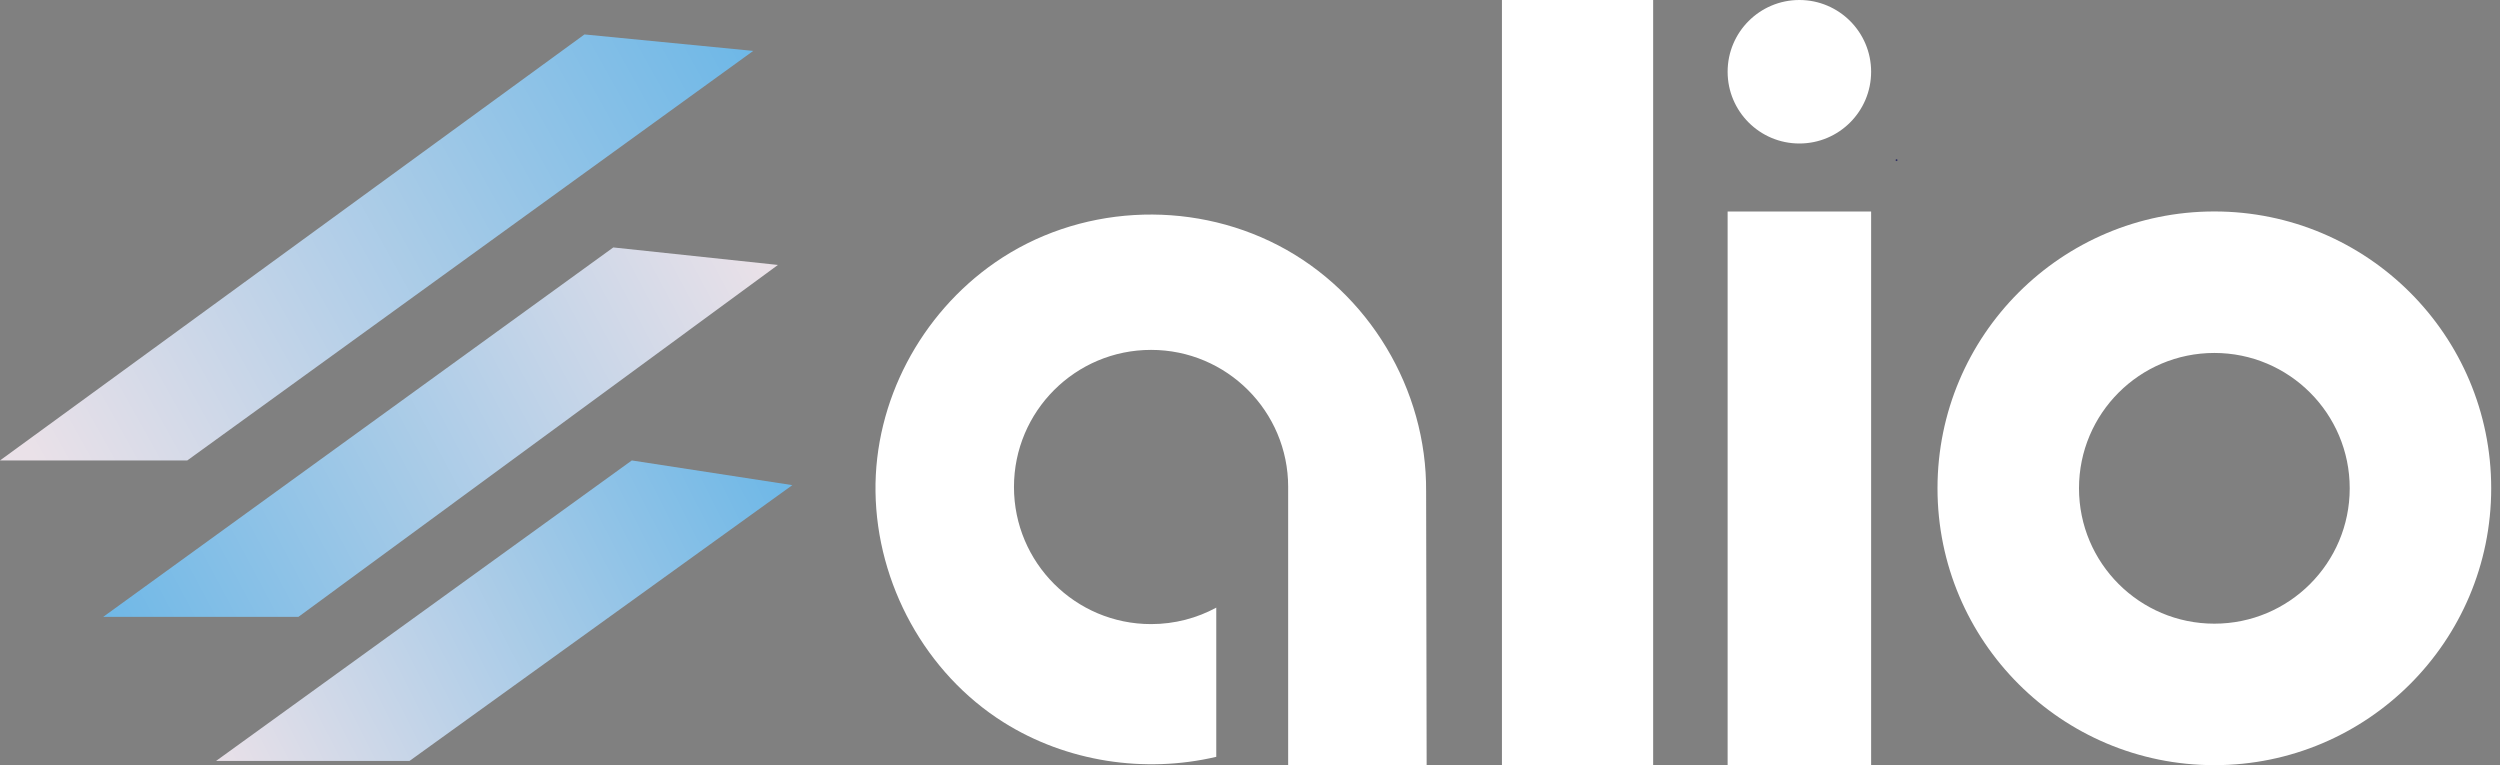
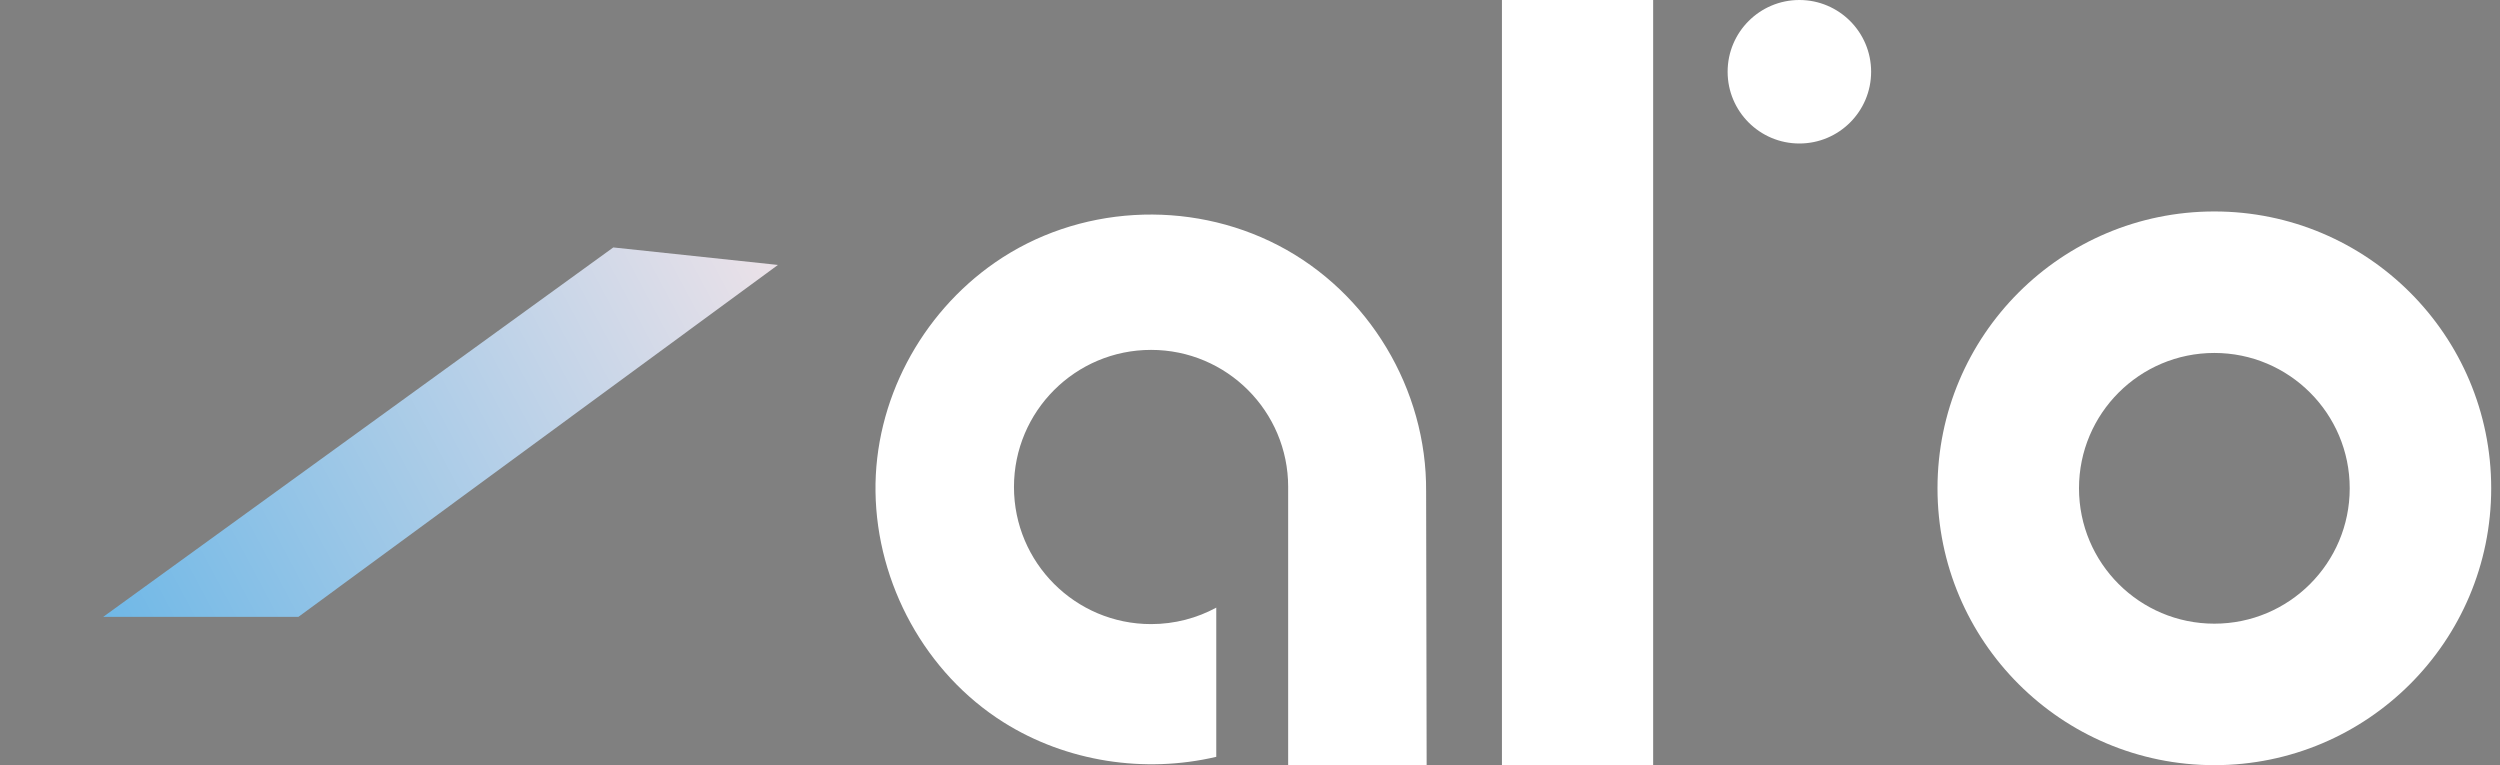
<svg xmlns="http://www.w3.org/2000/svg" xmlns:ns1="http://sodipodi.sourceforge.net/DTD/sodipodi-0.dtd" xmlns:ns2="http://www.inkscape.org/namespaces/inkscape" version="1.1" id="svg1" width="581.053" height="177.84" viewBox="0 0 581.053 177.84" ns1:docname="alio_layersonly.svg" ns2:version="1.3.2 (091e20e, 2023-11-25, custom)">
  <rect x="0" y="0" width="581.053" height="177.84" fill="#808080" stroke="none" />
  <defs id="defs1">
    <linearGradient x1="0" y1="0" x2="1" y2="0" gradientUnits="userSpaceOnUse" gradientTransform="matrix(-1248.34,-693.52,-693.52,1248.34,1297.22,1250.78)" spreadMethod="pad" id="linearGradient10">
      <stop style="stop-opacity:1;stop-color:#6fb8e7" offset="0" id="stop9" />
      <stop style="stop-opacity:1;stop-color:#eae1e8" offset="1" id="stop10" />
    </linearGradient>
    <clipPath clipPathUnits="userSpaceOnUse" id="clipPath10">
      <path d="M 1021.38,1276.96 1316.29,1248.19 327.273,532.5 H 0 Z" id="path10" />
    </clipPath>
    <linearGradient x1="0" y1="0" x2="1" y2="0" gradientUnits="userSpaceOnUse" gradientTransform="matrix(1163.76,611.613,611.613,-1163.76,178.1,256.9)" spreadMethod="pad" id="linearGradient12">
      <stop style="stop-opacity:1;stop-color:#6fb8e7" offset="0" id="stop11" />
      <stop style="stop-opacity:1;stop-color:#eae1e8" offset="1" id="stop12" />
    </linearGradient>
    <clipPath clipPathUnits="userSpaceOnUse" id="clipPath12">
      <path d="M 521.48,259.172 1359.45,874.16 1071.73,904.73 180.383,259.172 Z" id="path12" />
    </clipPath>
    <linearGradient x1="0" y1="0" x2="1" y2="0" gradientUnits="userSpaceOnUse" gradientTransform="matrix(-985.377,-501.183,-501.183,985.377,1360.91,499.356)" spreadMethod="pad" id="linearGradient14">
      <stop style="stop-opacity:1;stop-color:#6fb8e7" offset="0" id="stop13" />
      <stop style="stop-opacity:1;stop-color:#eae1e8" offset="1" id="stop14" />
    </linearGradient>
    <clipPath clipPathUnits="userSpaceOnUse" id="clipPath14">
-       <path d="M 715.688,7.422 1384.62,489.344 1104.1,532.5 377.625,7.422 Z" id="path14" />
-     </clipPath>
+       </clipPath>
  </defs>
  <ns1:namedview id="namedview1" pagecolor="#505050" bordercolor="#eeeeee" borderopacity="1" ns2:showpageshadow="0" ns2:pageopacity="0" ns2:pagecheckerboard="0" ns2:deskcolor="#505050" ns2:zoom="1.9240918" ns2:cx="290.52667" ns2:cy="89.13296" ns2:window-width="1920" ns2:window-height="1027" ns2:window-x="1912" ns2:window-y="-8" ns2:window-maximized="1" ns2:current-layer="g1">
    <ns2:page x="0" y="0" ns2:label="1" id="page1" width="581.053" height="177.84" margin="0" bleed="0" />
  </ns1:namedview>
  <g id="g1" ns2:groupmode="layer" ns2:label="1">
-     <path id="path2" d="m 440.797,36.992 c -0.123,0 -0.223,0.1 -0.223,0.223 0,0.124 0.1,0.224 0.223,0.224 0.124,0 0.224,-0.1 0.224,-0.224 0,-0.123 -0.1,-0.223 -0.224,-0.223" style="fill:#2f3164;fill-opacity:1;fill-rule:nonzero;stroke:none;stroke-width:0.133" />
    <path id="path3" d="m 299.392,113.188 v -1.459" style="fill:#ffffff;fill-opacity:1;fill-rule:nonzero;stroke:none;stroke-width:0.133" />
-     <path id="path4" d="m 434.889,49.16 h -33.352 v 128.653 h 33.352 V 49.16" style="fill:#ffffff;fill-opacity:1;fill-rule:nonzero;stroke:none;stroke-width:0.133" />
    <path id="path5" d="m 299.239,177.826 h 32.343 l -0.123,-64.668 v 1.099 c 0.208,-23.754 -13.324,-46.34 -34.433,-57.263 -20.748,-10.735 -46.533,-9.308 -65.771,4.027 -17.257,11.963 -28.061,32.225 -27.769,53.288 0.297,21.395 11.615,42.159 29.78,53.58 14.605,9.184 32.764,11.927 49.42,8.012 v -0.003 -34.673 l 0.035,-0.017 c -4.516,2.451 -9.689,3.845 -15.189,3.845 -17.599,0 -31.865,-14.267 -31.865,-31.866 0,-17.599 14.267,-31.866 31.865,-31.866 17.599,0 31.865,14.267 31.865,31.866 h -0.004 v 64.639" style="fill:#ffffff;fill-opacity:1;fill-rule:nonzero;stroke:none;stroke-width:0.133" />
    <path id="path6" d="m 418.213,4.446e-6 c -9.209,0 -16.676,7.467 -16.676,16.676 0,9.211 7.467,16.676 16.676,16.676 9.211,0 16.676,-7.465 16.676,-16.676 0,-9.209 -7.465,-16.676 -16.676,-16.676" style="fill:#ffffff;fill-opacity:1;fill-rule:nonzero;stroke:none;stroke-width:0.133" />
    <path id="path7" d="M 384.228,4.446e-6 H 349.081 V 177.813 h 35.147 V 4.446e-6" style="fill:#ffffff;fill-opacity:1;fill-rule:nonzero;stroke:none;stroke-width:0.133" />
    <path id="path8" d="m 514.663,82.034 c -17.375,0 -31.46,14.085 -31.46,31.46 0,17.375 14.085,31.46 31.46,31.46 17.375,0 31.46,-14.085 31.46,-31.46 0,-17.375 -14.085,-31.46 -31.46,-31.46 z m 0,95.806 c -35.537,0 -64.347,-28.808 -64.347,-64.346 0,-35.537 28.809,-64.346 64.347,-64.346 35.537,0 64.345,28.808 64.345,64.346 0,35.538 -28.808,64.346 -64.345,64.346" style="fill:#ffffff;fill-opacity:1;fill-rule:nonzero;stroke:none;stroke-width:0.133" />
-     <path id="path9" d="M 1021.38,1276.96 1316.29,1248.19 327.273,532.5 H 0 l 1021.38,744.46" style="fill:url(#linearGradient10);fill-opacity:1;fill-rule:nonzero;stroke:none" transform="matrix(0.133,0,0,-0.133,0,177.84)" clip-path="url(#clipPath10)" />
    <path id="path11" d="M 521.48,259.172 1359.45,874.16 1071.73,904.73 180.383,259.172 H 521.48" style="fill:url(#linearGradient12);fill-opacity:1;fill-rule:nonzero;stroke:none" transform="matrix(0.133,0,0,-0.133,0,177.84)" clip-path="url(#clipPath12)" />
-     <path id="path13" d="M 715.688,7.422 1384.62,489.344 1104.1,532.5 377.625,7.422 h 338.063" style="fill:url(#linearGradient14);fill-opacity:1;fill-rule:nonzero;stroke:none" transform="matrix(0.133,0,0,-0.133,0,177.84)" clip-path="url(#clipPath14)" />
  </g>
</svg>